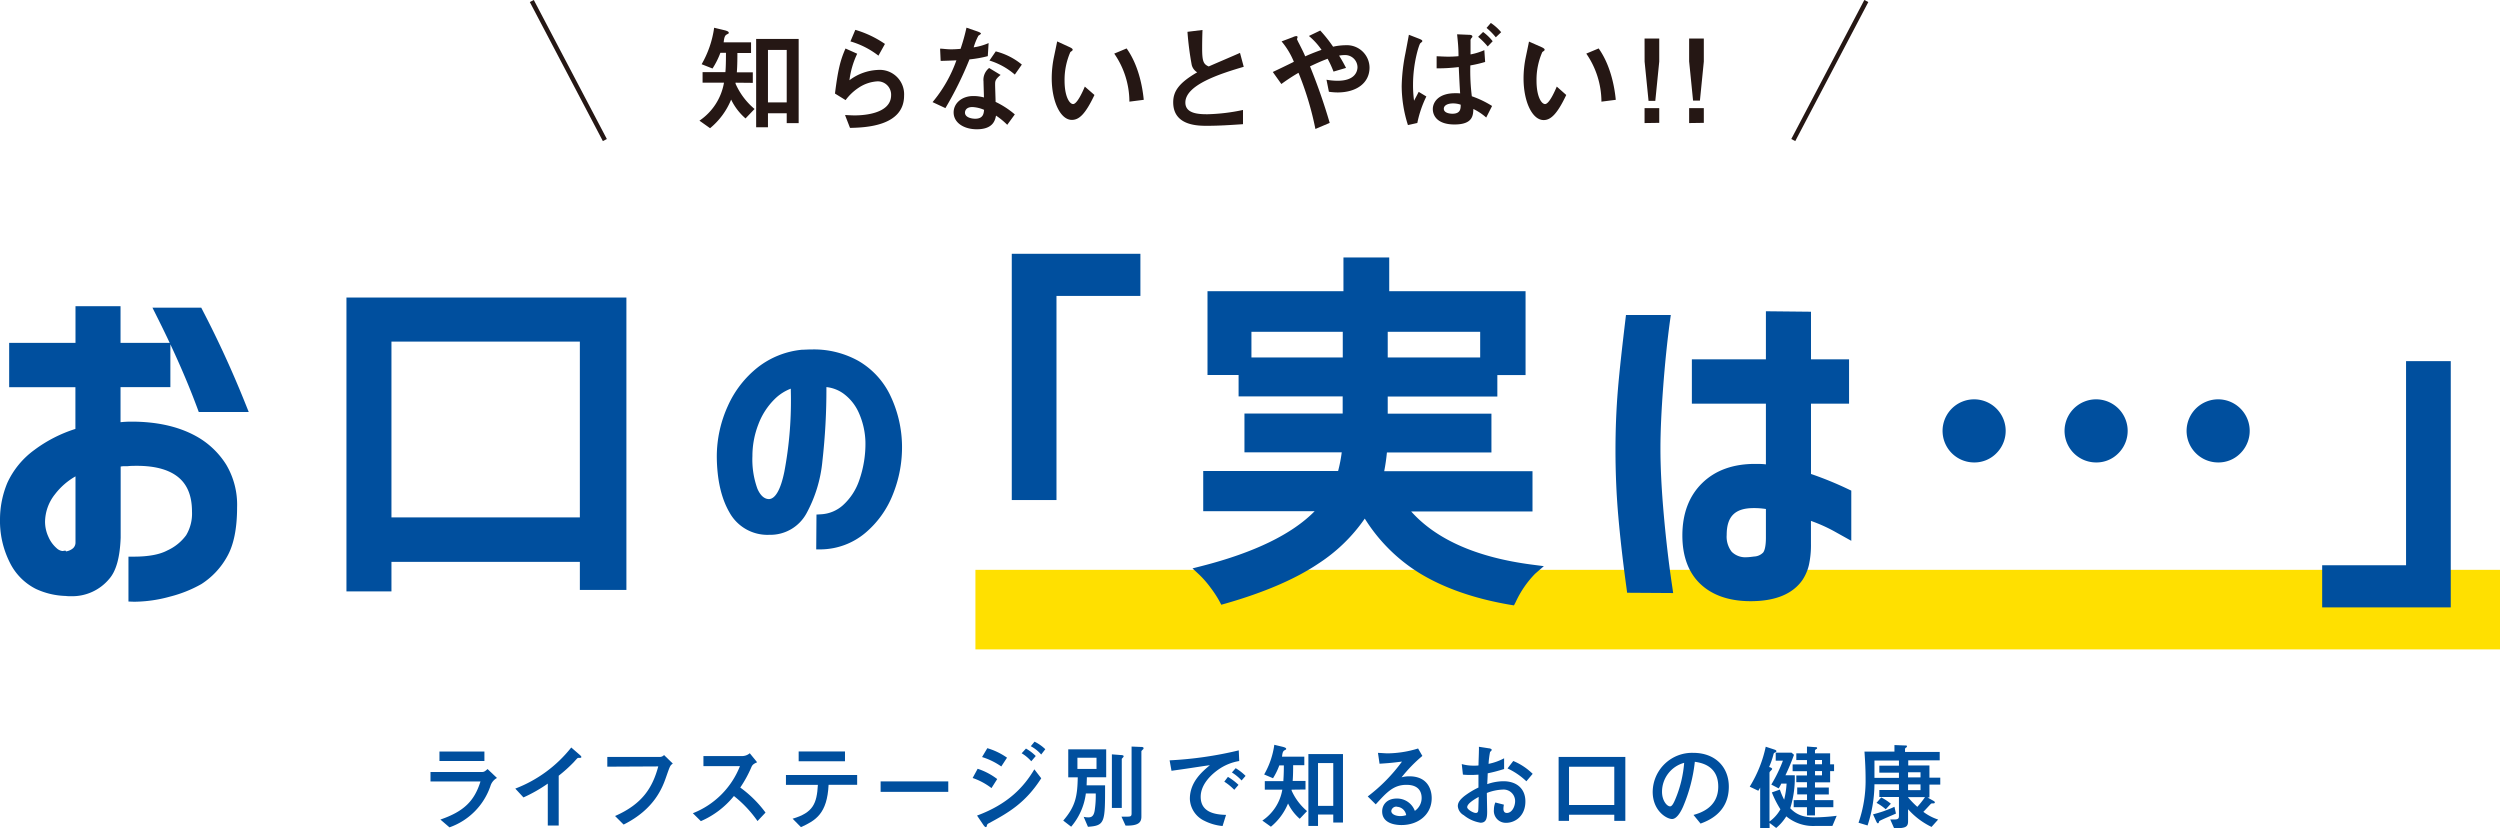
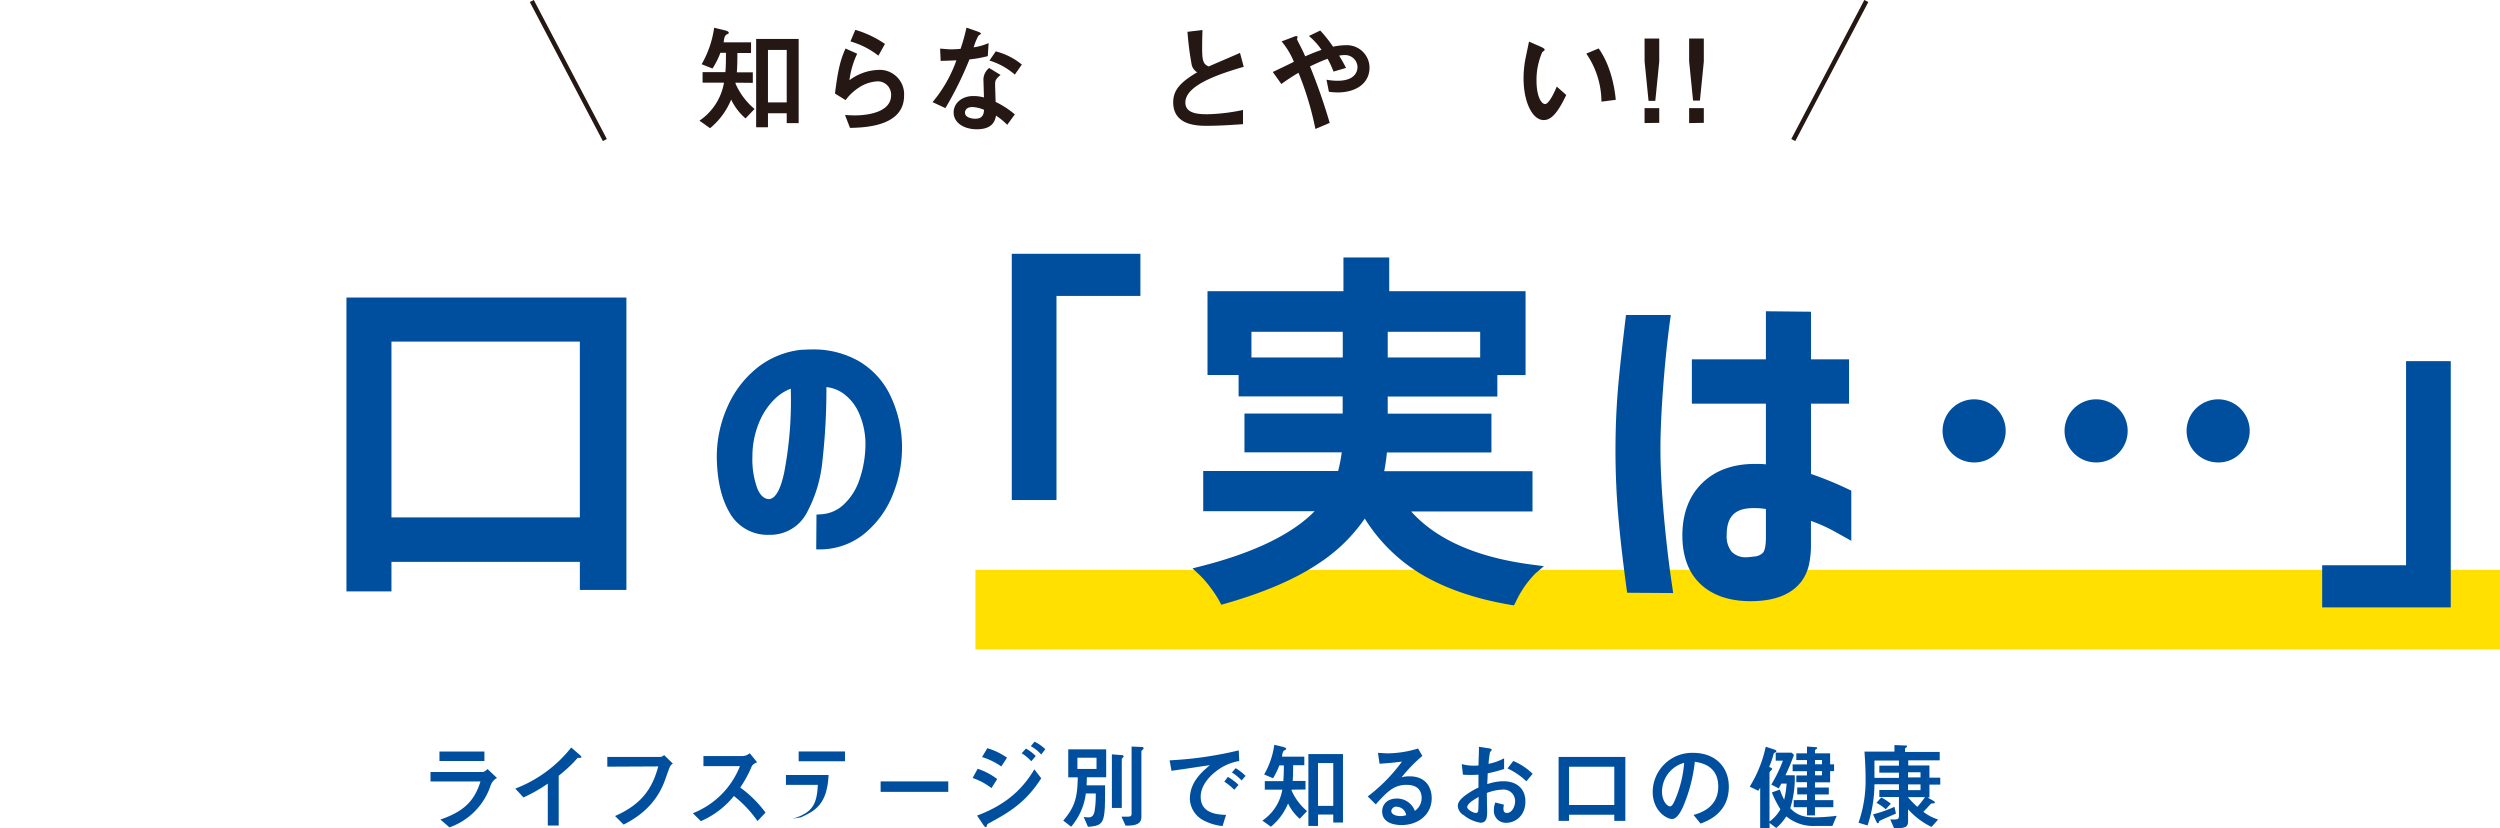
<svg xmlns="http://www.w3.org/2000/svg" id="レイヤー_1" data-name="レイヤー 1" viewBox="0 0 583.85 193.47">
  <defs>
    <style>.cls-1{fill:#ffe000;}.cls-2{fill:#004f9e;}.cls-3{fill:#251714;}.cls-4{fill:none;stroke:#251714;stroke-miterlimit:10;stroke-width:1.05px;}</style>
  </defs>
  <rect class="cls-1" x="227.8" y="133.08" width="356.05" height="18.58" />
-   <path class="cls-2" d="M30,140.48V130h1.24c3.42,0,6.07-.49,7.88-1.47A11.15,11.15,0,0,0,43.47,125a9.84,9.84,0,0,0,1.37-5.48c0-3.89-1.19-6.64-3.63-8.4-2.14-1.54-5.23-2.33-9.2-2.33-.7,0-1.44,0-2.19.08H29a4.78,4.78,0,0,0-.82.09v16.64c-.18,4.67-1.07,7.8-2.71,9.64a11.24,11.24,0,0,1-8.83,4c-.43,0-.86,0-1.31-.06a17.64,17.64,0,0,1-6.94-1.64,13.64,13.64,0,0,1-6.17-6.31A21.56,21.56,0,0,1,0,121.27a22.28,22.28,0,0,1,1.72-8.52A19.64,19.64,0,0,1,8,105.1a32.25,32.25,0,0,1,9.61-4.93V90.42H2.14V80.07H17.63V71.51H28.15v8.56H39.63q-1.49-3.16-3.13-6.42l-.9-1.8H47l.34.67c3.6,6.91,7,14.31,10.07,22l.68,1.7H46.42l-.3-.81c-1.75-4.73-3.87-9.75-6.33-15v10H28.15V98.6a23.74,23.74,0,0,1,2.61-.13c6.13,0,11.35,1.23,15.52,3.67a19.31,19.31,0,0,1,6.54,6.36,18.34,18.34,0,0,1,2.55,10c0,4.93-.79,8.81-2.35,11.52a17.9,17.9,0,0,1-6,6.39,29.57,29.57,0,0,1-7.31,2.92,32,32,0,0,1-8.41,1.2Zm-14.57-11.7.31-.07A3.2,3.2,0,0,0,17.1,128a1.79,1.79,0,0,0,.53-1.3V111.25a16,16,0,0,0-4.79,4.18,10.51,10.51,0,0,0-2.32,6.44,8.46,8.46,0,0,0,.79,3.51A7.39,7.39,0,0,0,13.2,128a2.4,2.4,0,0,0,1.34.68h.12l.62-.1Z" />
  <path class="cls-2" d="M80.91,138.12V69.49h65.38v68.29H135.42v-6.56h-44v6.9Zm54.51-17.28V79.78h-44v41.06Z" />
  <path class="cls-2" d="M190.68,120.17l1.17-.07a8.32,8.32,0,0,0,5-2.1,13.83,13.83,0,0,0,3.79-5.76,25.61,25.61,0,0,0,1.47-9.14,17.85,17.85,0,0,0-1.53-6.67,11.13,11.13,0,0,0-3.6-4.51A8.31,8.31,0,0,0,193,90.4a148.75,148.75,0,0,1-.93,17.23,31.71,31.71,0,0,1-3.73,12.27,9.6,9.6,0,0,1-8.66,5,10.13,10.13,0,0,1-9.36-5.3c-1.9-3.3-2.88-7.66-2.92-13A28.49,28.49,0,0,1,170,94.77a23.91,23.91,0,0,1,7-9,19.86,19.86,0,0,1,10.27-4.09c.56,0,1.35-.07,2.36-.07a21.34,21.34,0,0,1,10.85,2.68,18.58,18.58,0,0,1,7.27,7.72,28,28,0,0,1,2.9,11.68,29.37,29.37,0,0,1-2.1,11.71,22.52,22.52,0,0,1-6.54,9.12,16.41,16.41,0,0,1-10.1,3.78l-1.29,0Zm-6-29.4a10.83,10.83,0,0,0-3.79,2.46,16.32,16.32,0,0,0-3.8,5.92,20.43,20.43,0,0,0-1.37,7.36,20,20,0,0,0,1.17,7.64c1,2.29,2.23,2.38,2.64,2.41h0c1.54,0,2.81-2.28,3.65-6.42a89.09,89.09,0,0,0,1.53-17.64Z" />
  <polygon class="cls-2" points="236.29 116.78 236.29 59.27 266.33 59.27 266.33 69.11 246.73 69.11 246.73 116.78 236.29 116.78" />
  <path class="cls-2" d="M352.68,141.24c-8.51-1.45-15.68-4-21.33-7.49a39.57,39.57,0,0,1-12.62-12.64,38.76,38.76,0,0,1-10.85,10.52c-5.33,3.59-12.62,6.73-21.66,9.32l-1,.28-.47-.89a25.83,25.83,0,0,0-2-3.05,23.5,23.5,0,0,0-2.59-3l-1.66-1.55,2.2-.56c12.21-3.13,21.05-7.42,26.32-12.79H281V110H312.5a33.63,33.63,0,0,0,.85-4.37H290.63V96.58h22.94v-4H289.26v-5H282V68h31.75V60.13h10.69V68h31.84V87.6h-6.59v5H324.09v4h24.22v9.07H323.9c-.14,1.48-.35,2.94-.63,4.37H357.9v9.41H329.57c5.89,6.58,15.38,10.75,28.27,12.42l2.71.35L358.5,134a23.6,23.6,0,0,0-4.51,6.57l-.42.81Zm-7-57.75v-6H324.09v6Zm-32.09,0v-6H292.26v6Z" />
  <path class="cls-2" d="M408.86,140.4c-5,0-8.93-1.36-11.73-4s-4.23-6.49-4.23-11.33c0-5.12,1.55-9.23,4.61-12.23s7.21-4.5,12.37-4.5c.82,0,1.66,0,2.53.11V94.27H395.12V83.92h17.29V72.69l10.53.11V83.92h8.89V94.27h-8.89v16.42a81.07,81.07,0,0,1,8.69,3.55l.72.34V126.3l-4-2.23a37,37,0,0,0-5.42-2.42V127a21.58,21.58,0,0,1-.47,4.91,10.68,10.68,0,0,1-1.55,3.59C418.62,138.75,414.56,140.4,408.86,140.4Zm.68-21.74c-4.35,0-6.29,1.94-6.29,6.29a5.74,5.74,0,0,0,1.18,3.92,4.52,4.52,0,0,0,3.57,1.26c.11,0,.48,0,1.64-.16a3.1,3.1,0,0,0,2.13-.94c.24-.31.64-1.17.64-3.48v-6.68A18.15,18.15,0,0,0,409.54,118.66ZM380,138.43l-.14-1.07c-.86-6.27-1.51-12-1.94-17s-.64-10.13-.64-15.17c0-4.88.19-9.63.56-14.13s1-10,1.76-16.4l.13-1.09h10.47L390,75c-.63,4.63-1.16,9.8-1.58,15.37s-.64,10.41-.64,14.41c0,4.4.26,9.54.77,15.3s1.17,11.49,2,17l.2,1.42Z" />
  <path class="cls-2" d="M518,108a7.37,7.37,0,1,1,5.24-2.16A7.12,7.12,0,0,1,518,108Zm-28.5,0a7.37,7.37,0,1,1,5.24-2.16A7.14,7.14,0,0,1,489.47,108ZM461,108a7.37,7.37,0,1,1,5.25-2.16A7.16,7.16,0,0,1,461,108Z" />
  <polygon class="cls-2" points="542.32 141.85 542.32 132.01 561.91 132.01 561.91 84.34 572.35 84.34 572.35 141.85 542.32 141.85" />
  <path class="cls-3" d="M171.78,19.31v.24a16.22,16.22,0,0,0,4.44,5.9l-2.11,2.21a13.69,13.69,0,0,1-3.36-4.4,16.93,16.93,0,0,1-4.92,6.68l-2.48-1.76a13.46,13.46,0,0,0,5.73-8.87h-5V16.85h5.33c.05-.57.13-1.57.13-4.52h-1.3A18.74,18.74,0,0,1,166.4,16L163.86,15a23.54,23.54,0,0,0,2.92-8.52l2.46.59c.32.08.95.27.95.54s0,.17-.54.49-.57,1.3-.65,1.79h6.4v2.48h-3.19c0,.79,0,2.95-.13,4.52h3.73v2.46Zm14.74,9.44h-2.79v-2.3h-4.38v3.27h-2.76V9.09h9.93Zm-2.79-17.09h-4.38V23.91h4.38Z" />
  <path class="cls-3" d="M195,21.85c.67-5.33,1.21-7.73,2.46-10.52l2.73,1.22a20,20,0,0,0-1.81,6.19,11.82,11.82,0,0,1,6.67-2.41,5.69,5.69,0,0,1,6.09,6c0,7.19-9.14,7.46-12.63,7.54l-1.16-3c.54,0,1.35.08,2.24.08,1.35,0,8.52-.13,8.52-4.73A3.11,3.11,0,0,0,204.88,19a8.81,8.81,0,0,0-4.4,1.52,12,12,0,0,0-3,2.86ZM205.15,13a19.5,19.5,0,0,0-6.54-3.33l1.14-2.7a24.26,24.26,0,0,1,6.92,3.29Z" />
  <path class="cls-3" d="M228.23,7.33c.29.11.86.3.86.54,0,.08-.46.38-.59.46a14.17,14.17,0,0,0-1.11,2.73,13.57,13.57,0,0,0,3.49-1l-.19,3.05a26.91,26.91,0,0,1-4.28.76,82.41,82.41,0,0,1-5.62,11.38l-3-1.4a31.59,31.59,0,0,0,5.57-9.76c-1.11.05-2.57.11-3.68.13l-.13-2.86c.59,0,1.54.16,2.57.16.75,0,1.46-.05,2.21-.11a45,45,0,0,0,1.38-4.95Zm7,21.82A16.67,16.67,0,0,0,232.61,27c-.22,1.14-.73,3.19-4.49,3.19-3,0-5.41-1.51-5.41-3.94,0-2.11,1.89-3.82,4.57-3.82a9.27,9.27,0,0,1,2.51.33c0-.6-.1-3.19-.1-3.73A3.53,3.53,0,0,1,231,15.88l2.68,1.62c-1.28,1.05-1.28,1.48-1.28,2.24s.11,3.49.11,4.06A20.14,20.14,0,0,1,237,26.72ZM227.09,25c-1.57,0-1.73,1-1.73,1.3,0,1.16,1.62,1.43,2.38,1.43,1.95,0,2-1.32,2.08-2.08A7.74,7.74,0,0,0,227.09,25ZM237,17.42a16.31,16.31,0,0,0-5.92-3.28L232.55,12a15.56,15.56,0,0,1,6.09,3.08Z" />
-   <path class="cls-3" d="M255.6,22.18C253.46,26.69,252,28,250.32,28c-2.67,0-4.7-4.32-4.7-9.73a24.64,24.64,0,0,1,.51-4.92c.11-.54.65-3.08.76-3.68L249.78,11c.27.13.73.35.73.59s-.19.3-.54.57a16.13,16.13,0,0,0-1.35,6.7c0,3.65,1.14,5.44,2,5.44s2.08-2.52,2.73-4.08Zm8.16,1.56a19.81,19.81,0,0,0-3.54-11.22l2.89-1.21c2.6,3.65,3.65,8.38,4,12Z" />
  <path class="cls-3" d="M290.29,29c-2.78.19-5.59.38-8.38.38-2.13,0-7.92,0-7.92-5.49,0-2.67,1.46-4.59,5.6-7a2.85,2.85,0,0,1-1.27-1.7,70.26,70.26,0,0,1-1-7.76L280.83,7c-.05,1.38-.08,2.7-.08,4.3,0,3,.3,3.7,1.54,4.22,1-.46,6.17-2.65,7.3-3.17l.87,3.25c-5.63,1.65-13.63,4.24-13.63,8.35,0,2.57,3,2.73,5.16,2.73a44,44,0,0,0,8.3-1Z" />
  <path class="cls-3" d="M307.2,30.12A72.07,72.07,0,0,0,303.25,17a45.28,45.28,0,0,0-4,2.62l-2-2.81c.75-.35,3.38-1.6,4.92-2.38a17.81,17.81,0,0,0-2.87-4.76l2.65-1a2.13,2.13,0,0,1,.81-.24.24.24,0,0,1,.27.24c0,.08-.13.43-.13.49a9.46,9.46,0,0,0,.48,1c.68,1.35,1.06,2.08,1.44,3,.59-.27,1.89-.84,3.81-1.52a15.73,15.73,0,0,0-2.95-3.24l2.65-1.27a31.94,31.94,0,0,1,3,3.78,13.91,13.91,0,0,1,3-.35,5.28,5.28,0,0,1,5.51,5.22c0,3.57-3,5.81-7.49,5.81a15.24,15.24,0,0,1-2-.16l-.56-2.81a14.93,14.93,0,0,0,2.59.24c4.22,0,4.65-2.35,4.65-3.19a2.89,2.89,0,0,0-3-2.81,7.6,7.6,0,0,0-1.3.13c.73,1.17,1.11,1.87,1.62,2.87l-2.92.86a23.62,23.62,0,0,0-1.38-3c-1.73.65-2.92,1.22-4.11,1.78a136.26,136.26,0,0,1,4.6,13.2Z" />
-   <path class="cls-3" d="M328.81,29.21a30.33,30.33,0,0,1-1.46-9.14,42.85,42.85,0,0,1,.87-7.63c.11-.57.78-4.11.81-4.32l2.35.91c.76.3.79.44.79.57s-.19.27-.46.49S330,14.63,330,19.77a26.37,26.37,0,0,0,.24,3.76c.14-.3.92-1.73,1.08-2.08l1.79,1.08A25.57,25.57,0,0,0,331,28.72Zm18.28-1.76a13.16,13.16,0,0,0-3-2c-.06,1.48-.11,3.62-4.41,3.62-4,0-5.06-2.05-5.06-3.6s1.25-3.7,5.22-3.7c.54,0,.89,0,1.16.05-.1-1.54-.19-3.21-.32-6.16a39.89,39.89,0,0,1-5.17.3l0-2.82c.48,0,1.65.09,2.65.09a23.78,23.78,0,0,0,2.46-.11c0-2.06-.16-3.49-.33-5.11l2.57.11c.33,0,1,0,1,.4,0,.14,0,.14-.24.41a.78.78,0,0,0-.19.59c0,.49,0,3.14,0,3.19a14.51,14.51,0,0,0,3.22-1l.19,2.76a29.25,29.25,0,0,1-3.46.81,48,48,0,0,0,.35,7.2,22.89,22.89,0,0,1,4.73,2.27Zm-7.73-3.3c-1.35,0-2.17.51-2.17,1.24,0,1.08,1.6,1.17,2,1.17,1.94,0,1.94-1.22,1.94-2.11A5.46,5.46,0,0,0,339.36,24.15Zm8.08-13.3A17.61,17.61,0,0,0,345.2,8.6l1.16-1.13a11.49,11.49,0,0,1,2.24,2.16Zm1.89-2.14a16,16,0,0,0-2.16-2.19l1-1.16a11.48,11.48,0,0,1,2.41,2.16Z" />
  <path class="cls-3" d="M365.78,22.18c-2.13,4.51-3.65,5.86-5.27,5.86-2.68,0-4.7-4.32-4.7-9.73a24.64,24.64,0,0,1,.51-4.92c.11-.54.65-3.08.76-3.68L360,11c.27.13.73.35.73.59s-.19.3-.54.57a16,16,0,0,0-1.35,6.7c0,3.65,1.13,5.44,2,5.44s2.08-2.52,2.73-4.08ZM374,23.74a19.89,19.89,0,0,0-3.54-11.22l2.89-1.21c2.59,3.65,3.65,8.38,4,12Z" />
  <path class="cls-3" d="M384.07,9h3.43v5.38l-.92,9.17H385l-.92-9.17Zm0,19.74V25.26h3.43v3.43Z" />
  <path class="cls-3" d="M394.48,9h3.43v5.38L397,23.5H395.4l-.92-9.17Zm0,19.74V25.26h3.43v3.43Z" />
  <line class="cls-4" x1="124.2" y1="0.24" x2="141.26" y2="32.71" />
  <line class="cls-4" x1="435.86" y1="0.24" x2="418.8" y2="32.71" />
  <path class="cls-2" d="M100.54,182.51v-2.22h12c.33,0,.61,0,1.32-.69l2.2,2.09a3.16,3.16,0,0,0-1.52,1.87,15.54,15.54,0,0,1-9.57,9.66l-2.12-1.82c5.48-1.89,7.93-4.31,9.36-8.89Zm12.59-7v2.22h-10.5v-2.22Z" />
  <path class="cls-2" d="M127.93,183a34.35,34.35,0,0,1-5.68,3.23l-1.91-2.06a30.57,30.57,0,0,0,13.07-9.6l1.65,1.43c.62.55.7.6.7.79s-.06.2-.68.2c-.2,0-.28.11-1.08,1a33.69,33.69,0,0,1-3.52,3.17v11.64h-2.55Z" />
  <path class="cls-2" d="M141.83,179.05v-2.28H154a1.29,1.29,0,0,0,1.08-.44l2.05,2c-.62.44-.62.44-1.57,3.15-.86,2.48-2.75,7.52-9.92,11.09l-2-2c6.44-2.82,8.77-6.69,10.09-11.58Z" />
  <path class="cls-2" d="M176.91,191.75a27.33,27.33,0,0,0-5.51-5.85,20.29,20.29,0,0,1-7.72,5.87l-1.87-1.85a19.47,19.47,0,0,0,11-11h-8.53v-2.35h8.93a2.74,2.74,0,0,0,1.89-.66l1.72,2.11c-1,.44-1.15.68-1.41,1.3a27.68,27.68,0,0,1-2.53,4.6,26.87,26.87,0,0,1,5.9,5.85Z" />
-   <path class="cls-2" d="M185.11,191.2c4.8-1.41,5.65-3.54,5.9-7.9h-7.46V181h16.63v2.29h-6.67c-.33,6.73-3,8.32-6.46,9.88Zm12.23-15.71v2.29H186.52v-2.29Z" />
+   <path class="cls-2" d="M185.11,191.2c4.8-1.41,5.65-3.54,5.9-7.9h-7.46V181h16.63h-6.67c-.33,6.73-3,8.32-6.46,9.88Zm12.23-15.71v2.29H186.52v-2.29Z" />
  <path class="cls-2" d="M221.46,182.49v2.44h-15.8v-2.44Z" />
  <path class="cls-2" d="M231.55,184.05a15.4,15.4,0,0,0-4.4-2.36l1.17-2.15a15.35,15.35,0,0,1,4.57,2.4Zm-3.37,6.42c7.22-2.68,10.92-6.64,13.38-10.8l1.61,2.09c-3.7,5.79-7.68,8.05-12.26,10.52a.69.69,0,0,0-.44.55c0,.11-.08.33-.26.33s-.44-.35-.51-.44ZM233.84,179a16.19,16.19,0,0,0-4.49-2.2l1.23-2.07a15.66,15.66,0,0,1,4.6,2.22Zm7-1.21a9.14,9.14,0,0,0-2.24-1.87l1-1.1a10.42,10.42,0,0,1,2.29,1.74Zm2.32-1.58a8.46,8.46,0,0,0-2.43-1.94l.88-1.06a9.88,9.88,0,0,1,2.51,1.76Z" />
  <path class="cls-2" d="M258.08,183.41c0,8.67,0,9.4-4,9.68l-1-2.33a4.58,4.58,0,0,0,1.08.13c.57,0,1.23-.11,1.48-1.52a23,23,0,0,0,.26-4.07h-2.31a14.8,14.8,0,0,1-3.43,7.77l-1.85-1.43c2.93-3.39,3.3-5.81,3.39-10.1h-2.22V175h8.86v6.53h-4.51c0,.29-.06,1.61-.06,1.87Zm-2-6.45h-4.46v2.62h4.46Zm3.59-.79,2.05.16c.3,0,.7.06.7.28s-.44.53-.44.64v11.44h-2.31Zm2.24,14.55c.29,0,.53,0,1.08,0,1,0,1.28,0,1.28-.77v-15.6l2.15.09c.25,0,.64,0,.64.28s-.06.2-.26.42-.24.24-.24.33v15.23c0,1.38-.69,2.18-3.7,2.11Z" />
  <path class="cls-2" d="M289.41,177.73a11.77,11.77,0,0,0-4.88,2c-1.21.85-4.12,3.19-4.12,6.36,0,3.76,3.61,4.15,5.92,4.22l-.81,2.6a11.85,11.85,0,0,1-4.29-1.24,5.9,5.9,0,0,1-3.35-5.1c0-3.94,2.86-6.34,4.67-7.86-.71.07-3.76.55-4.38.64-1.56.24-2.9.42-4.58.66l-.44-2.44a87,87,0,0,0,16.15-2.33Zm-1.16,6.72a13.05,13.05,0,0,0-2.33-1.9l.85-1.12a13.5,13.5,0,0,1,2.47,1.87Zm1.71-2.18a11.08,11.08,0,0,0-2.26-1.87l.88-1a12.2,12.2,0,0,1,2.31,1.8Z" />
  <path class="cls-2" d="M301.64,184.42v.2a13.32,13.32,0,0,0,3.61,4.8l-1.71,1.8a11.17,11.17,0,0,1-2.73-3.58,13.79,13.79,0,0,1-4,5.43l-2-1.43a10.86,10.86,0,0,0,4.66-7.22h-4.09v-2h4.34c0-.46.11-1.28.11-3.67h-1.06a15.83,15.83,0,0,1-1.47,3l-2.07-.88a19,19,0,0,0,2.37-6.93l2,.48c.26.07.77.22.77.44s0,.14-.44.4-.47,1.06-.53,1.45h5.21v2H302c0,.63,0,2.39-.11,3.67h3v2Zm12,7.68h-2.27v-1.87h-3.56v2.66h-2.25V176.11h8.08Zm-2.27-13.9h-3.56v10h3.56Z" />
  <path class="cls-2" d="M319.42,186a39,39,0,0,0,8-8.14c-2.23.28-2.91.35-5.24.5l-.37-2.53c.61,0,1.67.11,2.28.11a24.81,24.81,0,0,0,7.09-1.14l1,1.74a34.13,34.13,0,0,0-4.86,5,6.58,6.58,0,0,1,1.82-.24c4.38,0,5.22,3.24,5.22,5.08,0,3.81-3.08,6.3-7.06,6.3-1.48,0-4.51-.38-4.51-3.19,0-1.43,1-3,3.43-3a4.41,4.41,0,0,1,4.2,2.88,3.63,3.63,0,0,0,1.59-3c0-1.25-.51-3.08-3.55-3.08s-4.64,1.78-7.17,4.56Zm6.78,2.38a1.19,1.19,0,0,0-1.28,1c0,.84,1.17,1.21,2.11,1.21a4.44,4.44,0,0,0,1.37-.22A2.31,2.31,0,0,0,326.2,188.41Z" />
  <path class="cls-2" d="M341.38,178.44a9.93,9.93,0,0,0,2.7.37c.55,0,1,0,1.21-.06,0-.86.09-2.58.09-3.35a8.45,8.45,0,0,0,0-1l2.33.36c.13,0,.66.11.66.35s-.33.44-.38.5a19.87,19.87,0,0,0-.35,2.78,13,13,0,0,0,3.63-1.3l0,2.51c-1.61.48-2.2.66-3.83,1,0,.39-.09,2.15-.11,2.53a11.62,11.62,0,0,1,3.78-.68c3.06,0,5.13,1.71,5.13,4.71,0,3.43-2.42,5-4.49,5a2.78,2.78,0,0,1-2.86-3.08,4.44,4.44,0,0,1,.33-1.67l2,.51a4.84,4.84,0,0,0-.11.94c0,.2,0,1,.8,1,1.18,0,1.93-1.48,1.93-2.78a2.69,2.69,0,0,0-2.92-2.68,11.35,11.35,0,0,0-3.68.79c0,.68.07,4,.07,4.4,0,1.45-.2,2.55-1.54,2.55a8.22,8.22,0,0,1-3.92-1.76,2.65,2.65,0,0,1-1.39-2.11c0-.83.47-1.49,1.52-2.35a18.9,18.9,0,0,1,3.3-2c0-.94,0-1.16,0-3-.35,0-.75.06-1.52.06s-1.52,0-2.11-.08Zm1.27,10.08c0,.52,1.41,1.34,2,1.34s.57-.55.59-.75.05-1.19.09-3C344.3,186.69,342.65,187.66,342.65,188.52Zm13.82-6.06a16.42,16.42,0,0,0-4.4-3l1.34-1.74a14.34,14.34,0,0,1,4.53,3Z" />
  <path class="cls-2" d="M364,176.77h15.58v14.94H377v-1.43H366.43v1.43H364ZM366.43,188H377v-8.94H366.43Z" />
  <path class="cls-2" d="M395.5,190.32c1.38-.4,5.78-1.61,5.78-6.62s-4.18-5.59-5.47-5.79a36.69,36.69,0,0,1-2.73,10.45c-.22.51-1.28,2.91-2.58,2.91s-4.53-1.94-4.53-6.34a9.2,9.2,0,0,1,9.48-9.11c5.09,0,8.3,3.28,8.3,7.9,0,6.16-4.95,8-6.6,8.62Zm-7.35-5.39c0,2,1.12,3.39,1.89,3.39.48,0,.88-.9,1.17-1.56a27.32,27.32,0,0,0,2.11-8.61A7,7,0,0,0,388.15,184.93Z" />
  <path class="cls-2" d="M415.67,184.4a15.79,15.79,0,0,0,1,2.36,20.75,20.75,0,0,0,.57-3.75H416a9.28,9.28,0,0,1-.61,1.11l-1.72-.89a33.51,33.51,0,0,0,2.71-5.58H414.7v-1.87h3.7l.57.5a51.08,51.08,0,0,1-2,4.78h2.18a23.49,23.49,0,0,1-1.06,7.7c1.41,1.43,2.86,2.13,5.77,2.13a45.08,45.08,0,0,0,5.08-.37l-1,2.37h-4a9.82,9.82,0,0,1-6.77-2.24,11.07,11.07,0,0,1-2.36,2.71l-1.54-1.17v1.28h-2.2v-9.53a7.82,7.82,0,0,1-.44.73l-2-.95a29.42,29.42,0,0,0,3.74-9.33l2.07.68c.18.07.42.16.42.35s-.18.25-.46.4c-.09,0-.18.15-.24.42a18.61,18.61,0,0,1-1,2.88c.18.07.71.2.71.48,0,.09-.29.36-.44.53a.54.54,0,0,0-.18.46v11.27A8.8,8.8,0,0,0,415.8,189a22.93,22.93,0,0,1-2-3.94Zm6.34,2.44v-1.32h-2.29V183.9H422v-1.22h-2.49V181.1H422v-1h-3.35v-1.59H422v-1h-2.49v-1.58H422v-1.59l1.78.14c.33,0,.59,0,.59.22s-.11.17-.33.33a.38.38,0,0,0-.17.33v.57h3.54v2.57h.92v1.59h-.92v2.61h-3.54v1.22h3.23v1.62h-3.23v1.32h4.29v1.65h-4.29v1.92H422v-1.92h-3.1v-1.65Zm3.5-9.35h-1.63v1h1.63Zm-1.63,2.58v1h1.63v-1Z" />
  <path class="cls-2" d="M451.49,187c.24.14.37.22.37.4s-.2.22-.31.22c-.46,0-.52,0-.72.22-.55.59-1.15,1.25-1.65,1.76a11.89,11.89,0,0,0,3.45,1.8l-1.54,1.72a17.39,17.39,0,0,1-5.48-4.14v2.84c0,1.43-.77,1.59-3.25,1.63l-.91-2.07c.27,0,.67,0,.95,0,1.08,0,1.08-.36,1.08-1v-4.25H438.9v-1.63h4.58v-1.34h-5.72a31.39,31.39,0,0,1-1.61,9.62l-2.11-.64a29.9,29.9,0,0,0,1.65-10.28c0-1.91-.09-3.83-.26-6.33h7V174l2.25.09c.59,0,.66,0,.66.22s0,.13-.27.33a.4.4,0,0,0-.17.31v.66H453v1.95h-7.35v1.21h4.95v2.84h2.53v1.63h-2.53v3h-.46Zm-8.71,3c-.62.29-3.77,1.59-3.9,1.78l-.13.36a.21.21,0,0,1-.2.13c-.13,0-.26-.22-.33-.35l-.79-1.74a27.92,27.92,0,0,0,5-1.76Zm.7-8.34v-1.21H438.9v-1.63h4.58v-1.21h-5.72v4.05ZM440.4,189a11.74,11.74,0,0,0-2.16-1.5l1.1-1.27a12.53,12.53,0,0,1,2.25,1.47Zm5.17-2.84a21.44,21.44,0,0,0,2.2,2.27,21.44,21.44,0,0,0,1.8-2.27Zm2.95-5.81h-2.91v1.21h2.91Zm0,4.18v-1.34h-2.91v1.34Z" />
</svg>